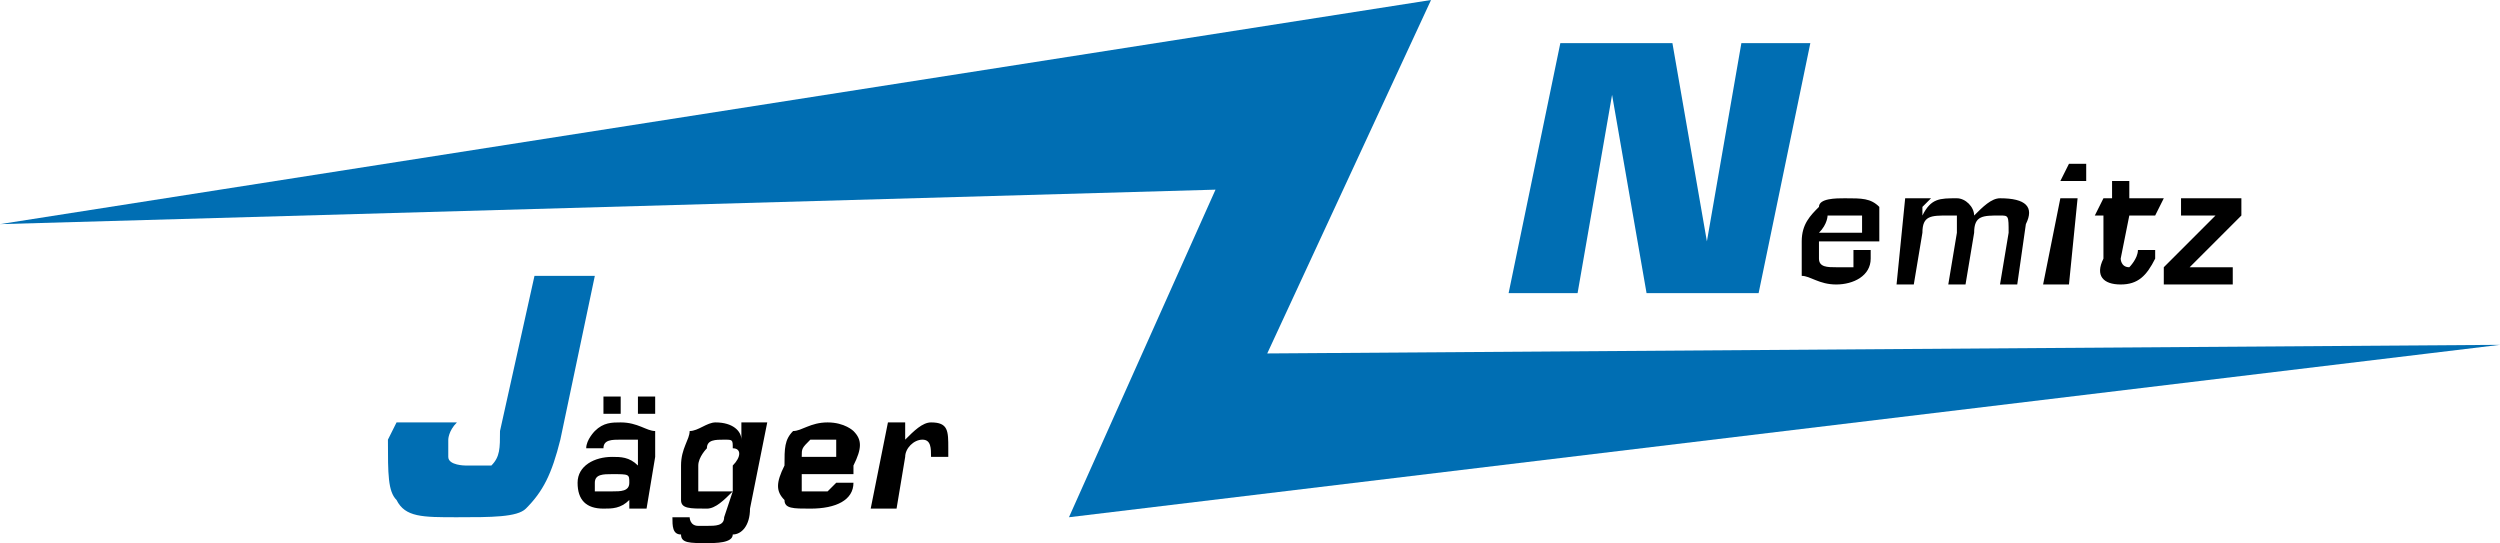
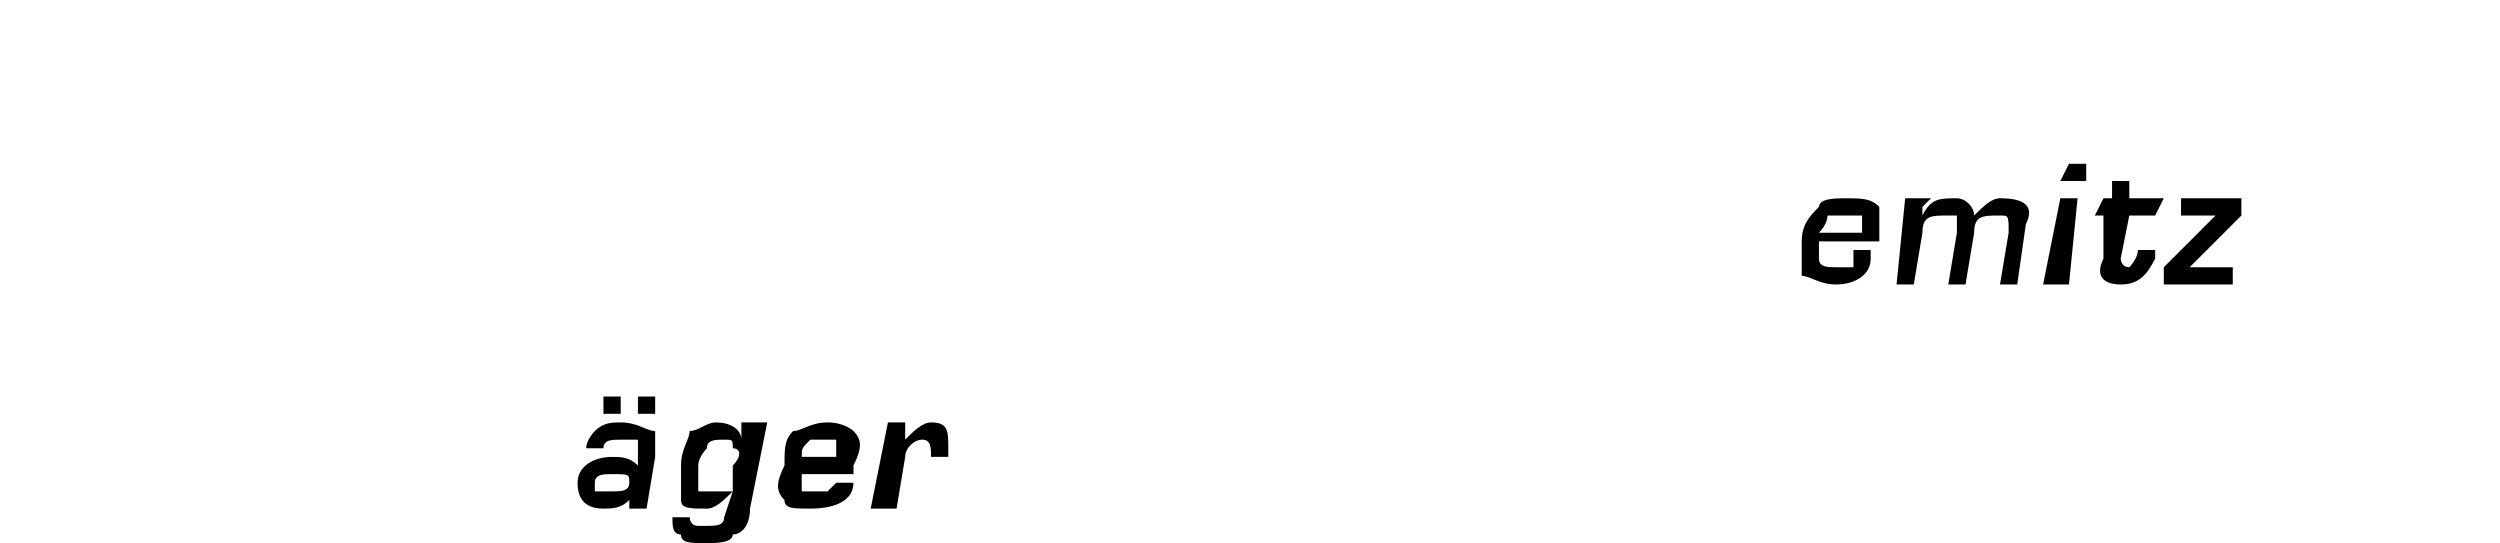
<svg xmlns="http://www.w3.org/2000/svg" xml:space="preserve" width="290px" height="63px" version="1.1" style="shape-rendering:geometricPrecision; text-rendering:geometricPrecision; image-rendering:optimizeQuality; fill-rule:evenodd; clip-rule:evenodd" viewBox="0 0 290 63">
  <defs>
    <style type="text/css">
   
    .fil3 {fill:#006EB3}
    .fil2 {fill:#006EB3}
    .fil1 {fill:black;fill-rule:nonzero}
    .fil0 {fill:black;fill-rule:nonzero}
   
  </style>
  </defs>
  <g id="Ebene_x0020_1">
    <g id="_846836624">
      <g>
        <path class="fil0" d="M215 29l2 0 0 1c0,2 -2,3 -4,3 -2,0 -3,-1 -4,-1 0,-1 0,-2 0,-4 0,-2 1,-3 2,-4 0,-1 2,-1 3,-1 2,0 3,0 4,1 0,0 0,2 0,3l0 1 -7 0c0,0 0,1 0,1 0,1 0,1 0,1 0,1 1,1 2,1 1,0 1,0 2,0 0,-1 0,-1 0,-2zm1 -2l0 0 0 -1c0,0 0,-1 0,-1 -1,0 -1,0 -2,0 -1,0 -2,0 -2,0 0,0 0,1 -1,2l5 0zm5 -4l3 0 -1 1 0 1c1,-2 2,-2 4,-2 1,0 2,1 2,2l0 0c1,-1 2,-2 3,-2 3,0 4,1 3,3l-1 7 -2 0 1 -6c0,-2 0,-2 -1,-2 -2,0 -3,0 -3,2l-1 6 -2 0 1 -6c0,-1 0,-2 0,-2 0,0 -1,0 -1,0 -2,0 -3,0 -3,2l-1 6 -2 0 1 -10zm21 -4l0 2 -3 0 1 -2 2 0zm-1 4l0 0 -1 10 -3 0 2 -10 2 0zm10 0l-1 2 -3 0 -1 5c0,0 0,1 1,1 0,0 1,-1 1,-2l0 0 2 0 0 0c0,1 0,1 0,1 -1,2 -2,3 -4,3 -2,0 -3,-1 -2,-3l0 -5 -1 0 1 -2 1 0 0 -2 2 0 0 2 4 0zm2 0l7 0 0 2 -6 6 5 0 0 2 -8 0 0 -2 6 -6 -4 0 0 -2z" />
        <path class="fil1" d="M70 52l-2 0c0,-1 1,-2 1,-2 1,-1 2,-1 3,-1 2,0 3,1 4,1 0,0 0,1 0,3l-1 6 -2 0 0 -1 0 0c-1,1 -2,1 -3,1 -2,0 -3,-1 -3,-3 0,-2 2,-3 4,-3 1,0 2,0 3,1l0 0 0 -1c0,-1 0,-2 0,-2 0,0 -1,0 -2,0 -1,0 -2,0 -2,1zm1 3l0 0c-1,0 -2,0 -2,1 0,1 0,1 0,1 1,0 1,0 2,0 1,0 2,0 2,-1 0,-1 0,-1 -2,-1zm1 -9l0 0 0 2 -2 0 0 -2 2 0zm4 0l0 0 0 2 -2 0 0 -2 2 0zm13 3l-2 10c0,2 -1,3 -2,3 0,1 -2,1 -3,1 -2,0 -3,0 -3,-1 -1,0 -1,-1 -1,-2l2 0c0,0 0,1 1,1 0,0 0,0 1,0 1,0 2,0 2,-1l1 -3 0 0c-1,1 -2,2 -3,2 -2,0 -3,0 -3,-1 0,-1 0,-2 0,-4 0,-2 1,-3 1,-4 1,0 2,-1 3,-1 2,0 3,1 3,2l0 0 0 -2 3 0zm-5 2l0 0c-1,0 -2,0 -2,1 0,0 -1,1 -1,2 0,1 0,2 0,3 0,0 1,0 2,0 1,0 1,0 2,0 0,-1 0,-2 0,-3 1,-1 1,-2 0,-2 0,-1 0,-1 -1,-1zm13 5l2 0 0 0c0,2 -2,3 -5,3 -2,0 -3,0 -3,-1 -1,-1 -1,-2 0,-4 0,-2 0,-3 1,-4 1,0 2,-1 4,-1 2,0 3,1 3,1 1,1 1,2 0,4l0 1 -6 0c0,0 0,0 0,0 0,1 0,2 0,2 0,0 1,0 1,0 1,0 2,0 2,0 0,0 1,-1 1,-1zm0 -3l0 0 0 0c0,-1 0,-1 0,-2 0,0 -1,0 -1,0 -1,0 -2,0 -2,0 -1,1 -1,1 -1,2l4 0zm6 -4l2 0 0 2 0 0c1,-1 2,-2 3,-2 2,0 2,1 2,3l0 1 -2 0c0,0 0,0 0,0 0,-1 0,-2 -1,-2 -1,0 -2,1 -2,2l-1 6 -3 0 2 -10z" />
      </g>
      <g>
-         <polygon class="fil2" points="0,26 166,0 147,41 290,40 124,60 141,22 " />
-         <polygon class="fil3" points="210,5 204,34 191,34 187,11 183,34 175,34 181,5 194,5 198,28 202,5 " />
-         <path class="fil2" d="M69 32l-4 19c-1,4 -2,6 -4,8 -1,1 -4,1 -8,1 -4,0 -6,0 -7,-2 -1,-1 -1,-3 -1,-7l1 -2 7 0c-1,1 -1,2 -1,2 0,1 0,1 0,2 0,1 2,1 2,1 2,0 2,0 3,0 1,-1 1,-2 1,-4l4 -18 7 0z" />
-       </g>
+         </g>
    </g>
  </g>
</svg>